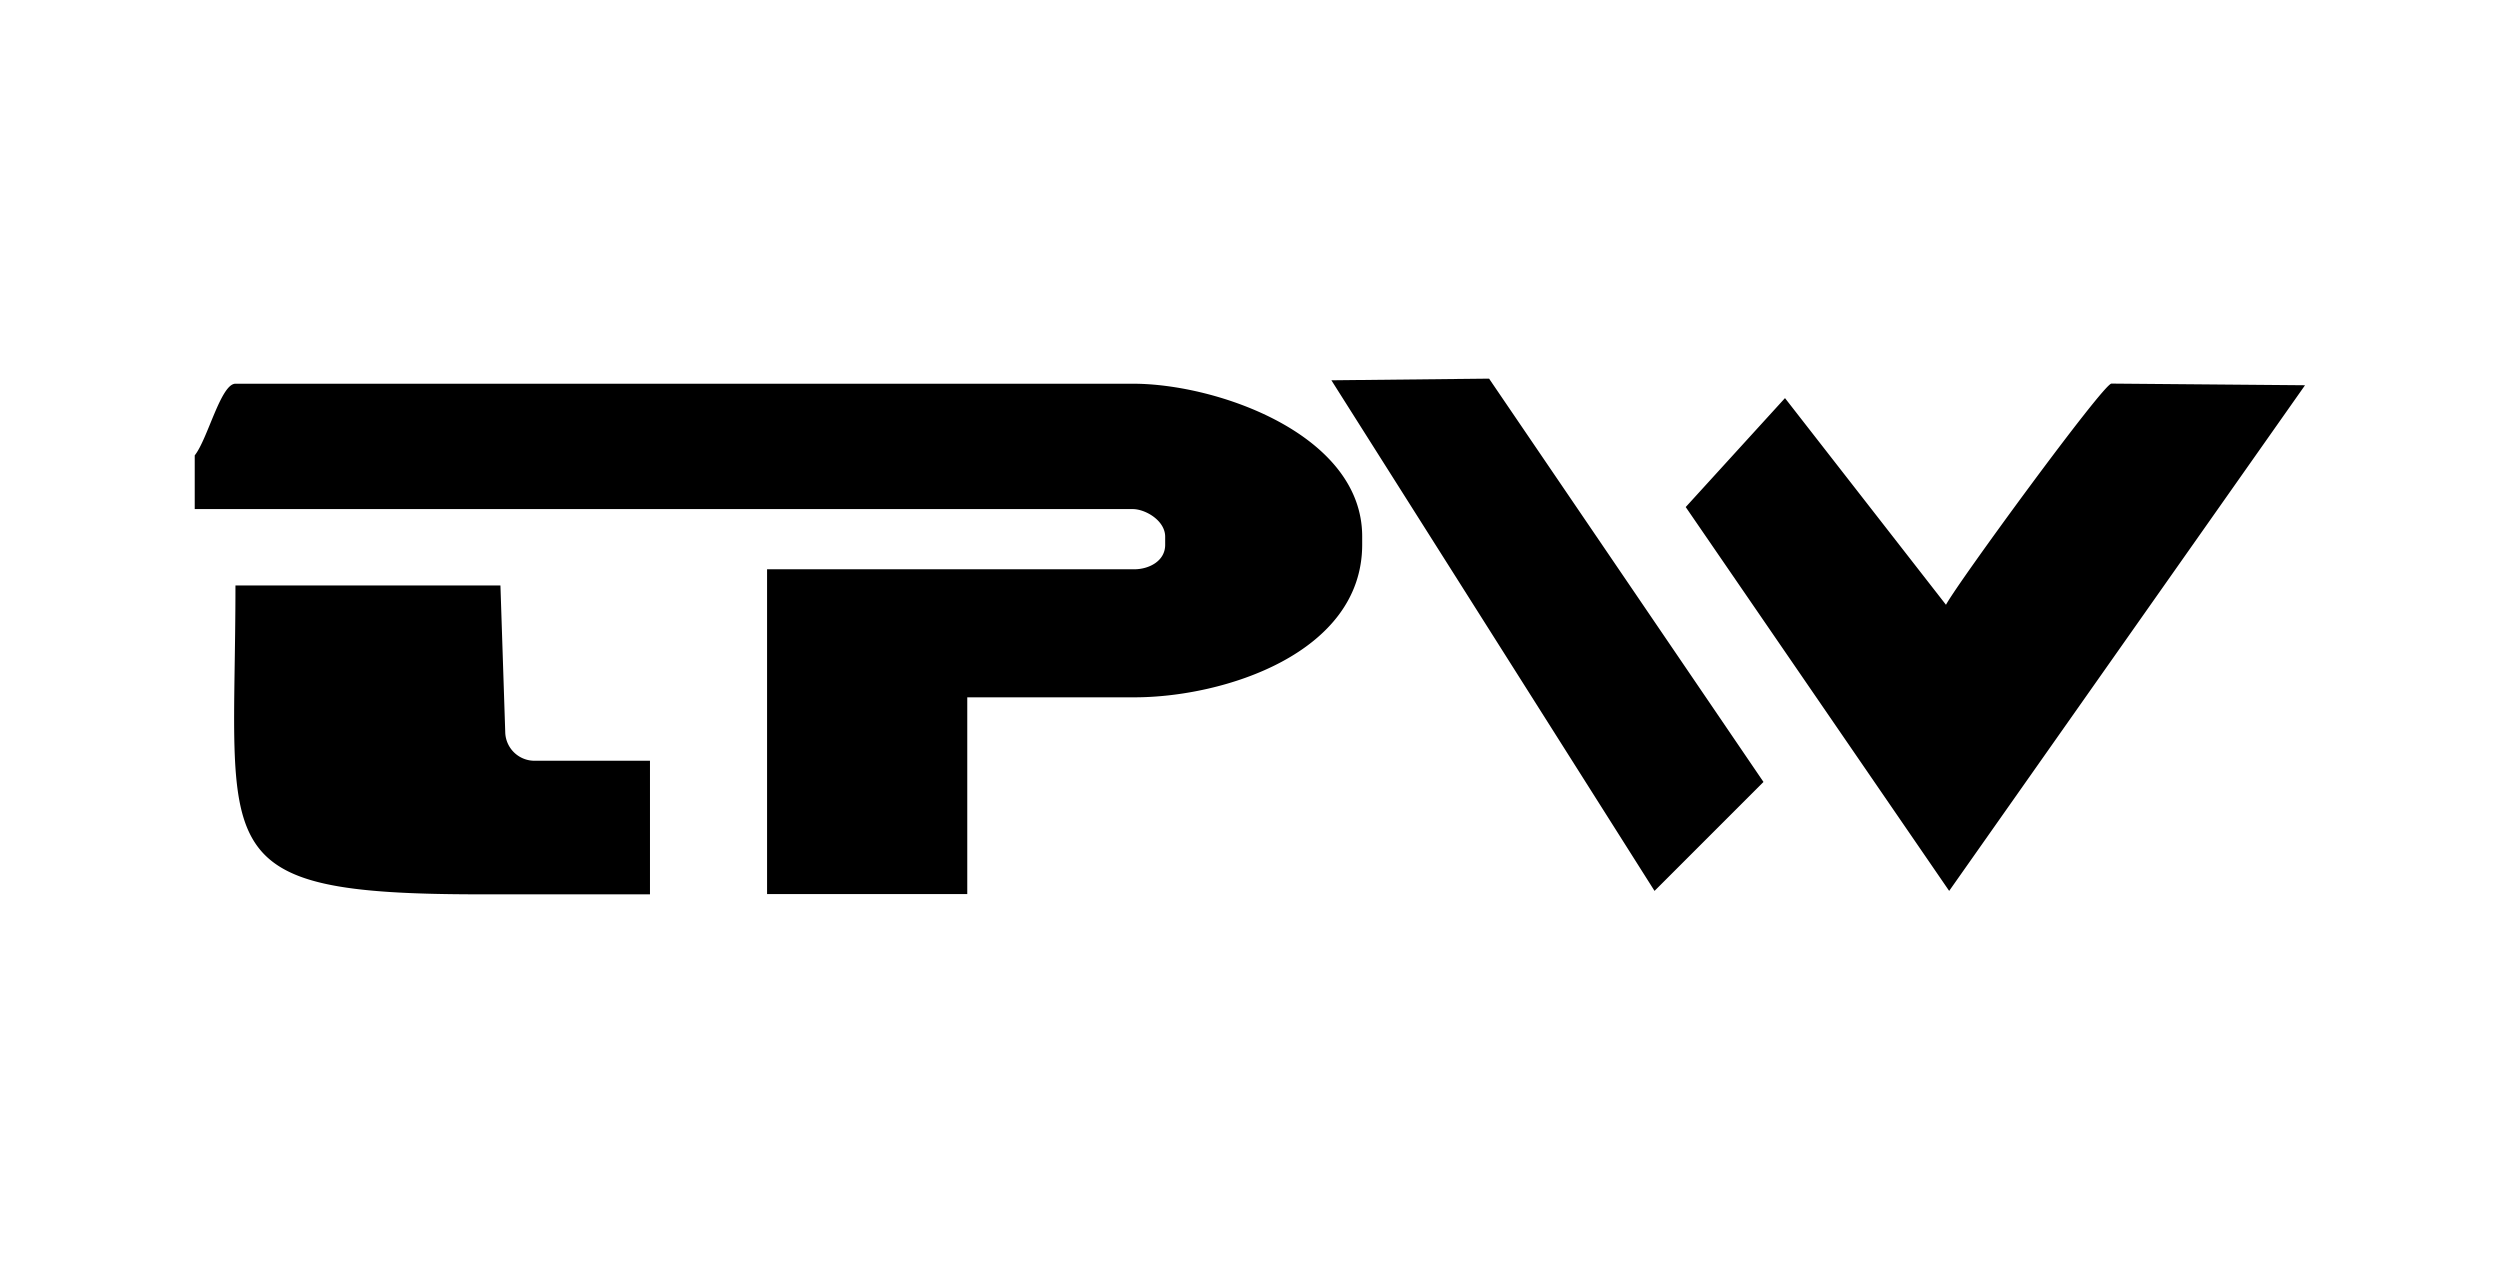
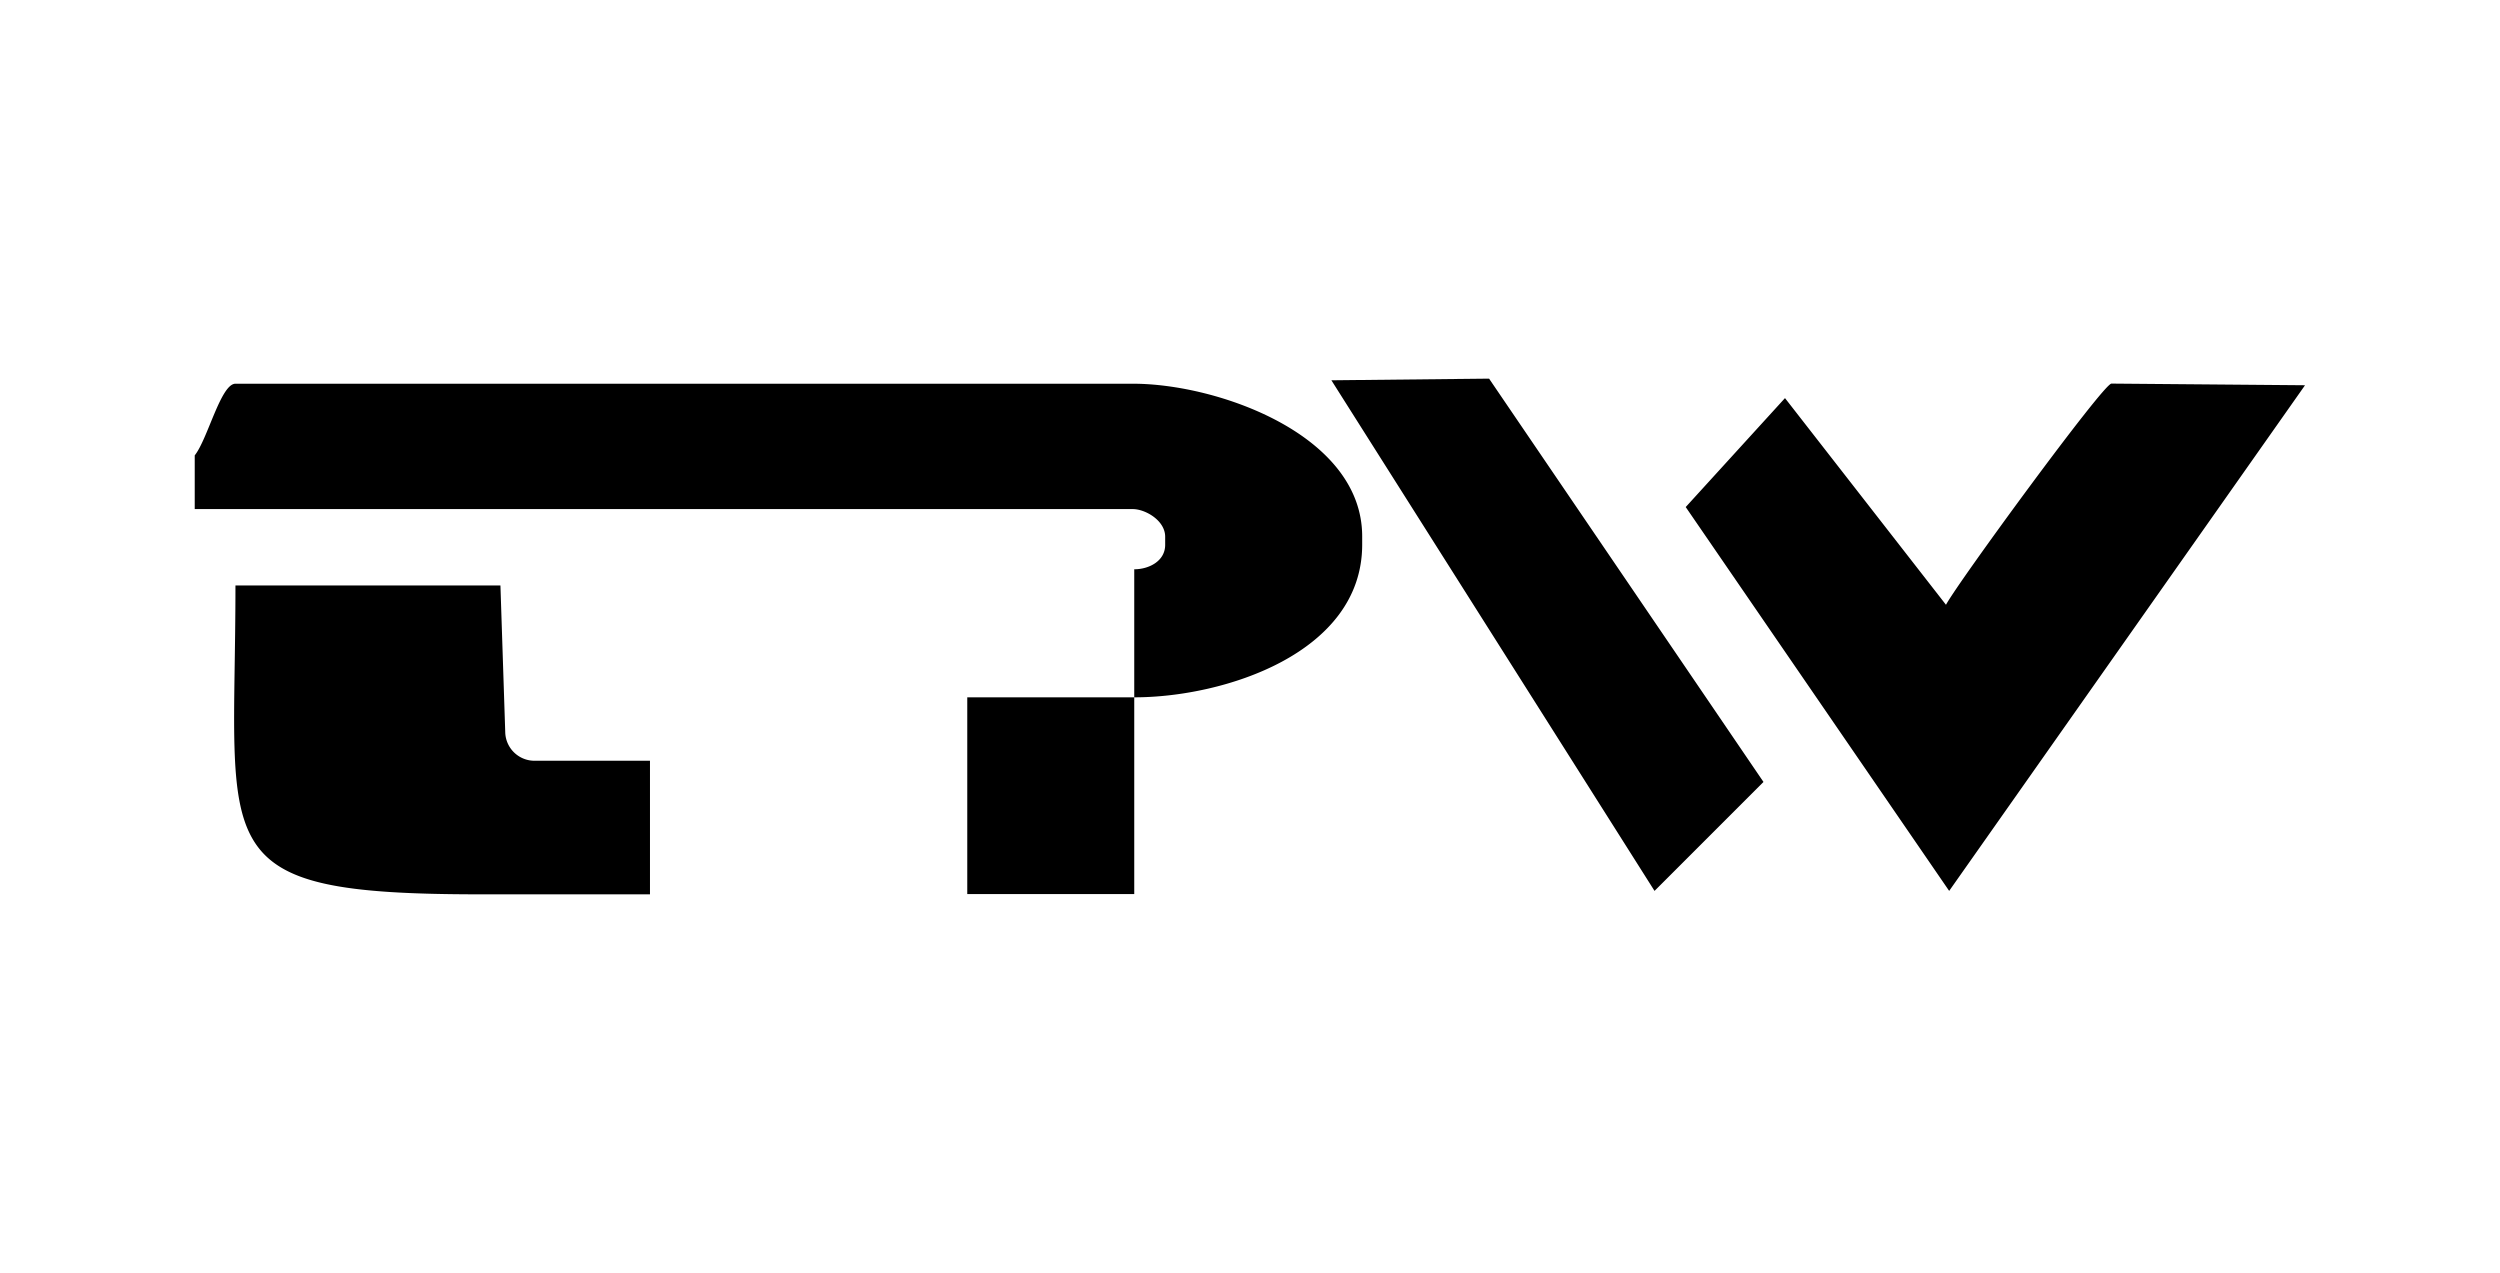
<svg xmlns="http://www.w3.org/2000/svg" viewBox="0 0 196.43 100">
  <defs>
    <style>.cls-1{fill:none;}</style>
  </defs>
  <g id="Layer_2" data-name="Layer 2">
    <g id="Layer_1-2" data-name="Layer 1">
-       <rect class="cls-1" width="196.43" height="100" />
-       <path d="M60.27,40H89c1,0,2.55.9,2.55,2.17v.64c0,1.28-1.28,1.92-2.43,1.92H60.27V70.25H76V54.79H89.14c7,0,17.89-3.45,17.89-12v-.64c0-8-11.37-12-18-12H18.5c-1.15,0-2.18,4.35-3.2,5.63V40ZM39.7,57.6,39.32,46H18.5c0,21-2.69,24.27,19.29,24.27H51.07V59.77H42.13A2.3,2.3,0,0,1,39.7,57.6ZM130,70l8.56-8.56L117,29.75l-12.39.13Zm51.11-39.73-15.21-.13c-.64,0-12.13,15.72-13,17.38L140.25,31.28l-7.8,8.56L153.15,70Z" />
+       <path d="M60.27,40H89c1,0,2.55.9,2.55,2.17v.64c0,1.28-1.28,1.92-2.43,1.92V70.25H76V54.79H89.14c7,0,17.89-3.45,17.89-12v-.64c0-8-11.37-12-18-12H18.5c-1.15,0-2.18,4.35-3.2,5.63V40ZM39.7,57.6,39.32,46H18.5c0,21-2.69,24.27,19.29,24.27H51.07V59.77H42.13A2.3,2.3,0,0,1,39.7,57.6ZM130,70l8.56-8.56L117,29.75l-12.39.13Zm51.11-39.73-15.21-.13c-.64,0-12.13,15.72-13,17.38L140.25,31.28l-7.8,8.56L153.15,70Z" />
    </g>
  </g>
</svg>